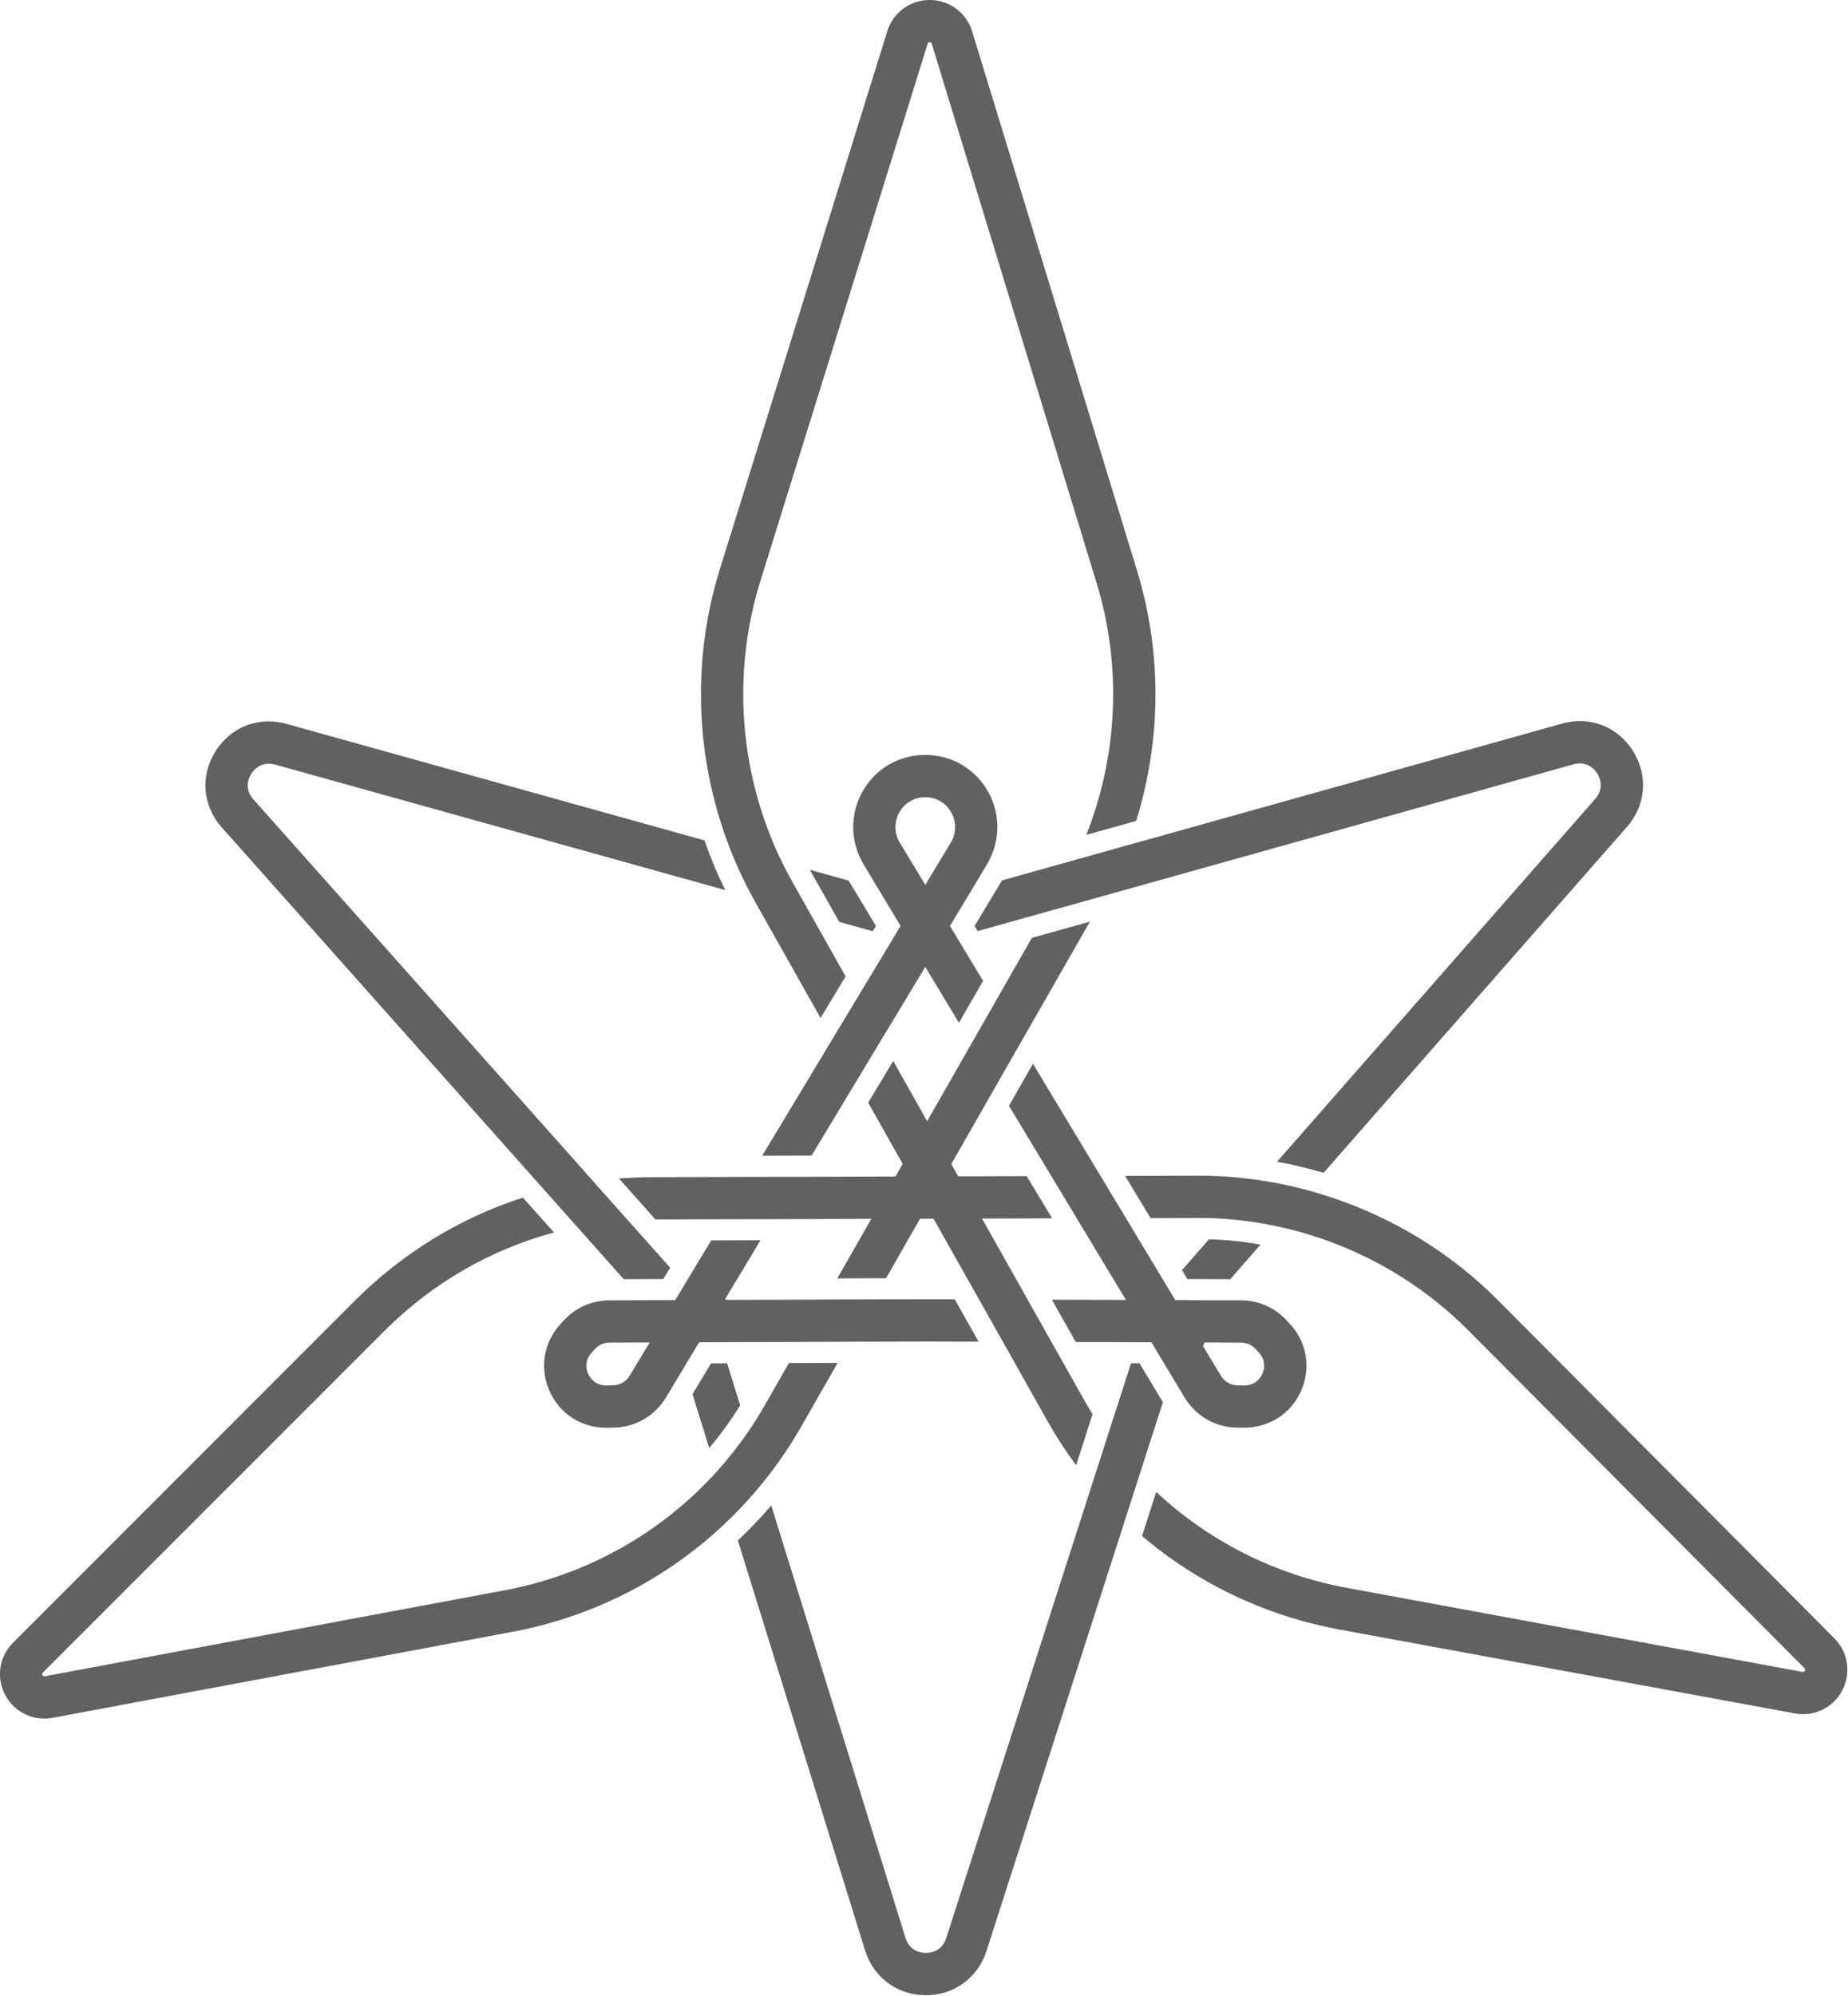
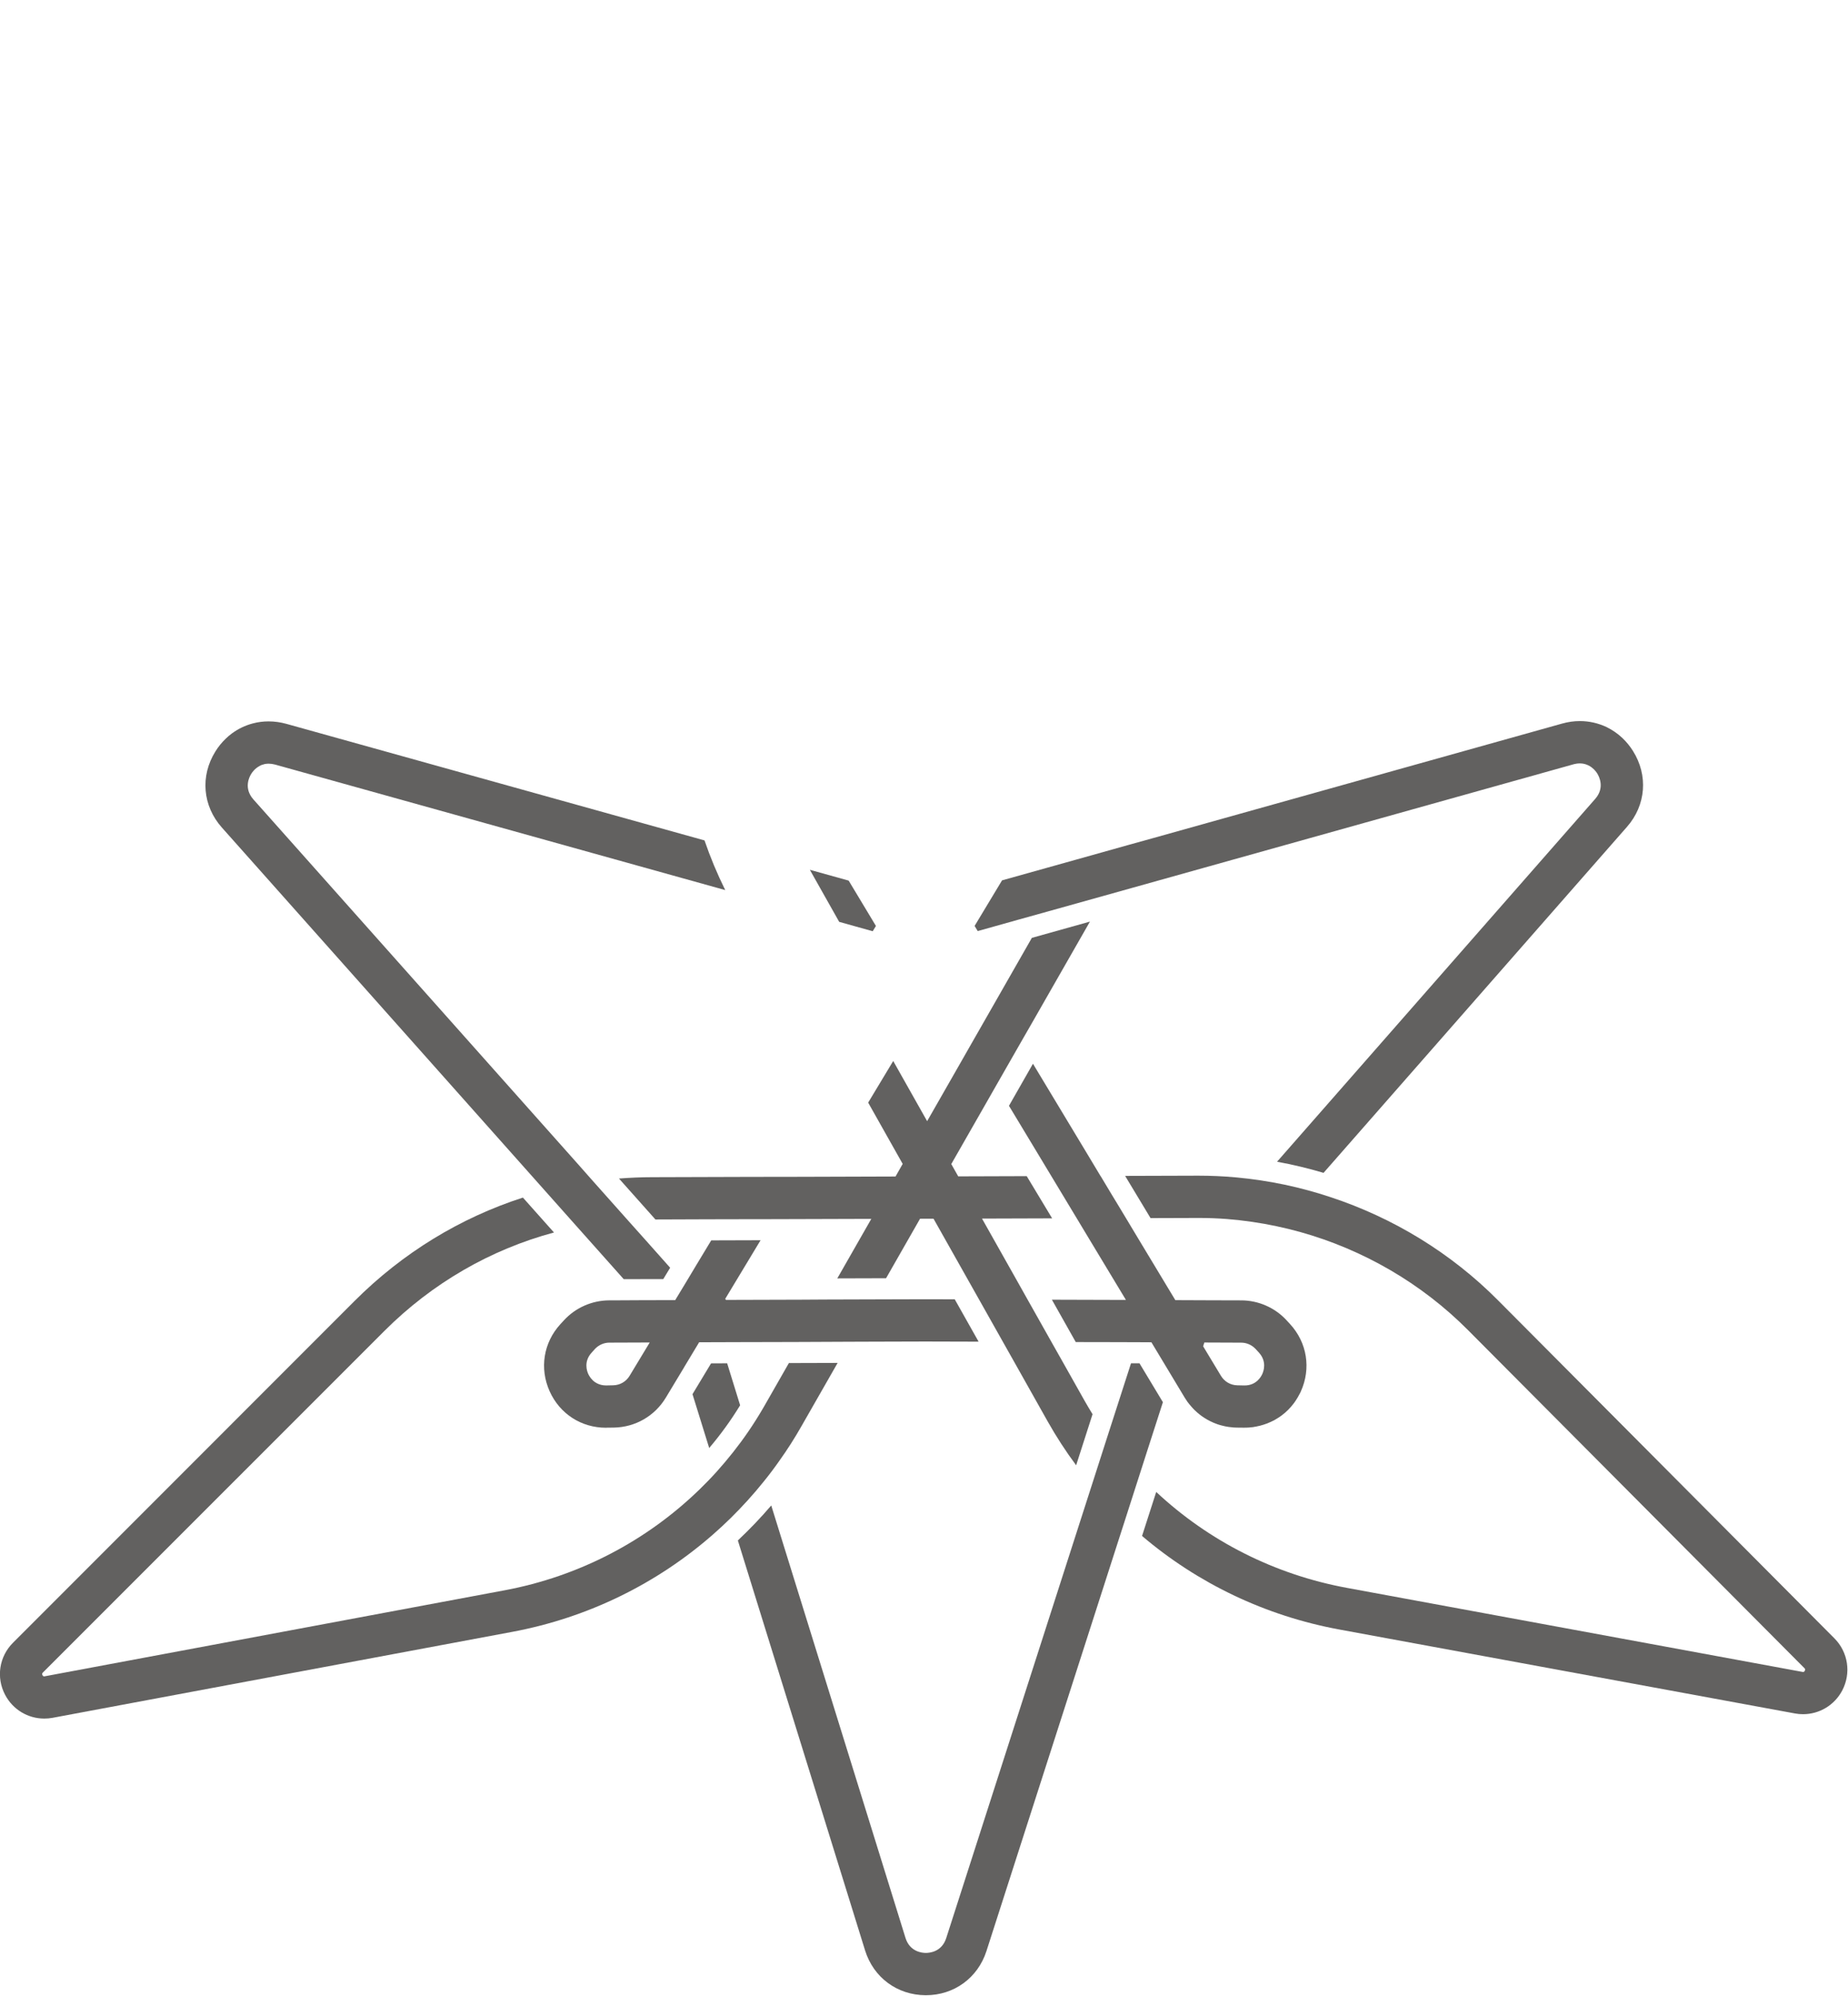
<svg xmlns="http://www.w3.org/2000/svg" width="100%" height="100%" viewBox="0 0 728 786" xml:space="preserve" style="fill-rule:evenodd;clip-rule:evenodd;stroke-linejoin:round;stroke-miterlimit:2;">
  <g transform="matrix(1,0,0,1,-176.12,-567.18)">
    <g transform="matrix(4.167,0,0,4.167,571.189,978.703)">
      <path d="M0,28.034L1.128,30.035L4.228,35.546C5.046,36.998 5.948,38.386 6.927,39.704L8.478,34.877C8.217,34.454 7.956,34.017 7.71,33.58L5.722,30.049L4.595,28.055L2.34,24.052L1.212,22.044L-1.973,16.392L4.658,16.371L2.255,12.382L-4.221,12.403L-4.877,11.241L-1.741,5.758L-0.606,3.77L1.663,-0.197L2.805,-2.184L8.231,-11.67L2.741,-10.134L0.437,-6.103L-0.698,-4.115L-2.967,-0.148L-4.101,1.84L-7.16,7.188L-10.366,1.501L-12.734,5.434L-9.471,11.226L-10.148,12.417L-16.956,12.439L-19.295,12.446L-23.96,12.453L-26.293,12.46L-33.15,12.481C-34.207,12.481 -35.257,12.53 -36.293,12.608L-32.847,16.477L-28.71,16.462L-26.37,16.455L-21.705,16.448L-19.366,16.441L-12.438,16.42L-15.652,22.044L-11.043,22.03L-7.829,16.406L-6.554,16.406L-3.383,22.03L-2.255,24.031L0,28.034Z" style="fill:rgb(98,97,96);fill-rule:nonzero;" />
    </g>
    <g transform="matrix(4.167,0,0,4.167,898.765,1059.98)">
      <path d="M0,36.554L-31.811,4.602C-36.251,0.134 -41.719,-3.192 -47.653,-5.144C-48.35,-5.377 -49.048,-5.588 -49.753,-5.778C-51.226,-6.18 -52.727,-6.497 -54.242,-6.723C-55.038,-6.842 -55.842,-6.941 -56.652,-7.012C-57.801,-7.117 -58.964,-7.167 -60.126,-7.167L-60.225,-7.167L-67.054,-7.146L-64.651,-3.157L-60.218,-3.171L-60.021,-3.171C-59.161,-3.171 -58.301,-3.136 -57.448,-3.072C-55.863,-2.945 -54.284,-2.72 -52.734,-2.389C-51.994,-2.234 -51.261,-2.051 -50.535,-1.853C-44.566,-0.19 -39.048,2.995 -34.644,7.421L-2.833,39.373C-2.784,39.429 -2.727,39.486 -2.798,39.612C-2.847,39.711 -2.896,39.732 -2.953,39.732C-2.974,39.732 -2.995,39.725 -3.016,39.725L-46.095,31.783C-52.938,30.522 -59.161,27.35 -64.115,22.72L-65.454,26.878C-60.197,31.353 -53.798,34.426 -46.821,35.715L-3.735,43.65C-3.481,43.7 -3.221,43.721 -2.967,43.721C-1.431,43.721 0,42.882 0.74,41.48C1.6,39.845 1.304,37.865 0,36.554" style="fill:rgb(98,97,96);fill-rule:nonzero;" />
    </g>
    <g transform="matrix(4.167,0,0,4.167,483.188,1140.32)">
      <path d="M0,0.479C0.747,-0.564 1.438,-1.649 2.079,-2.777L5.497,-8.753L0.888,-8.739L-1.388,-4.757C-1.438,-4.665 -1.494,-4.574 -1.543,-4.489C-1.987,-3.728 -2.452,-2.988 -2.946,-2.269C-3.862,-0.93 -4.87,0.338 -5.948,1.536C-6.455,2.1 -6.984,2.642 -7.526,3.171C-12.551,8.062 -18.943,11.416 -25.99,12.734L-69.457,20.859C-69.478,20.859 -69.499,20.866 -69.52,20.866C-69.57,20.866 -69.626,20.845 -69.675,20.754C-69.746,20.62 -69.689,20.563 -69.64,20.507L-37.343,-11.783C-32.826,-16.293 -27.322,-19.465 -21.318,-21.078L-24.256,-24.376C-30.19,-22.46 -35.63,-19.147 -40.169,-14.609L-72.459,17.688C-73.77,18.992 -74.073,20.972 -73.206,22.614C-72.466,24.016 -71.042,24.855 -69.506,24.855C-69.245,24.855 -68.985,24.834 -68.724,24.785L-25.257,16.659C-18.097,15.32 -11.55,12.093 -6.216,7.399C-5.659,6.913 -5.123,6.406 -4.595,5.891C-3.495,4.806 -2.452,3.657 -1.48,2.445C-0.965,1.811 -0.472,1.155 0,0.479" style="fill:rgb(98,97,96);fill-rule:nonzero;" />
    </g>
    <g transform="matrix(4.167,0,0,4.167,463.515,634.334)">
-       <path d="M0,63.967C0.627,65.595 1.367,67.187 2.22,68.731C2.283,68.865 2.361,68.999 2.431,69.125L3.594,71.19L8.605,80.084L10.972,76.152L9.035,72.705L7.646,70.246L5.913,67.166C5.574,66.567 5.257,65.961 4.961,65.348C4.574,64.566 4.221,63.777 3.904,62.973C0.824,55.334 0.444,46.758 2.904,38.83L18.724,-11.973C18.746,-12.044 18.774,-12.121 18.922,-12.121C19.077,-12.121 19.098,-12.044 19.119,-11.973L34.707,38.992C37.096,46.807 36.716,55.243 33.728,62.776L38.435,61.458C40.824,53.833 40.895,45.56 38.527,37.822L22.939,-13.143C22.396,-14.912 20.789,-16.11 18.936,-16.117L18.922,-16.117C17.075,-16.117 15.461,-14.933 14.912,-13.164L-0.909,37.646C-3.354,45.489 -3.277,53.918 -0.81,61.663C-0.571,62.438 -0.296,63.206 0,63.967" style="fill:rgb(98,97,96);fill-rule:nonzero;" />
-     </g>
+       </g>
    <g transform="matrix(4.167,0,0,4.167,448.921,1125.2)">
-       <path d="M0,-2.171L1.579,2.917C2.65,1.656 3.629,0.31 4.503,-1.121L3.277,-5.088L1.755,-5.081L0,-2.171Z" style="fill:rgb(98,97,96);fill-rule:nonzero;" />
+       <path d="M0,-2.171L1.579,2.917C2.65,1.656 3.629,0.31 4.503,-1.121L3.277,-5.088L1.755,-5.081Z" style="fill:rgb(98,97,96);fill-rule:nonzero;" />
    </g>
    <g transform="matrix(4.167,0,0,4.167,672.698,1068.79)">
-       <path d="M0,-2.769C-1.607,-3.058 -3.235,-3.227 -4.87,-3.27L-7.428,-0.359L-6.92,0.487L-2.861,0.501L0,-2.769Z" style="fill:rgb(98,97,96);fill-rule:nonzero;" />
-     </g>
+       </g>
    <g transform="matrix(4.167,0,0,4.167,521.184,911.757)">
      <path d="M0,4.806L-2.579,0.521L-6.244,-0.5C-6.23,-0.465 -6.209,-0.43 -6.188,-0.395L-3.474,4.419L-0.303,5.306L0,4.806Z" style="fill:rgb(98,97,96);fill-rule:nonzero;" />
    </g>
    <g transform="matrix(4.167,0,0,4.167,634.233,1337.52)">
      <path d="M0,-52.367L-2.213,-56.039L-3.016,-56.039L-4.468,-51.535L-5.243,-49.132L-6.723,-44.524L-7.442,-42.29L-20.486,-1.719C-20.909,-0.415 -22.065,-0.324 -22.417,-0.324C-22.762,-0.324 -23.925,-0.429 -24.334,-1.74L-37.026,-42.607C-38.02,-41.444 -39.077,-40.344 -40.183,-39.302L-28.154,-0.556C-27.357,2.002 -25.116,3.658 -22.438,3.672L-22.403,3.672C-19.746,3.672 -17.498,2.037 -16.681,-0.5L-4.271,-39.09L-3.594,-41.19L-2.22,-45.468L-1.515,-47.667L0,-52.367Z" style="fill:rgb(98,97,96);fill-rule:nonzero;" />
    </g>
    <g transform="matrix(4.167,0,0,4.167,384.792,892.818)">
      <path d="M0,32.748L1.48,34.411L4.503,37.808L6.054,39.548L8.887,42.727L12.628,42.72L13.277,41.648L11.001,39.09L9.288,37.174L6.011,33.495L4.44,31.719L-26.124,-2.608C-27.054,-3.658 -26.518,-4.722 -26.328,-5.018C-26.23,-5.18 -25.983,-5.518 -25.574,-5.744C-25.497,-5.793 -25.412,-5.835 -25.32,-5.87L-25.313,-5.87C-25.229,-5.899 -25.13,-5.927 -25.024,-5.955C-24.912,-5.969 -24.799,-5.983 -24.679,-5.983C-24.489,-5.983 -24.292,-5.955 -24.073,-5.899L18.485,5.962C17.731,4.44 17.075,2.868 16.526,1.268L-23.002,-9.746C-23.566,-9.901 -24.129,-9.979 -24.686,-9.979C-25.194,-9.979 -25.687,-9.916 -26.166,-9.789C-26.525,-9.697 -26.871,-9.57 -27.209,-9.408C-27.54,-9.253 -27.857,-9.056 -28.16,-8.837C-28.365,-8.689 -28.555,-8.52 -28.738,-8.344C-29.105,-7.992 -29.436,-7.59 -29.718,-7.132C-31.163,-4.813 -30.923,-1.995 -29.105,0.049L0,32.748Z" style="fill:rgb(98,97,96);fill-rule:nonzero;" />
    </g>
    <g transform="matrix(4.167,0,0,4.167,620.343,980.144)">
      <path d="M0,-19.239L-4.947,-17.851L-7.569,-17.118L-11.874,-15.913L-14.468,-11.607L-14.172,-11.121L-10.38,-12.185L-7.646,-12.946L-2.177,-14.475L0.444,-15.208L42.142,-26.878C42.22,-26.899 42.297,-26.921 42.368,-26.927C42.438,-26.941 42.501,-26.956 42.565,-26.956C42.656,-26.963 42.748,-26.97 42.833,-26.963L42.847,-26.963C42.988,-26.956 43.115,-26.935 43.241,-26.899C43.291,-26.885 43.34,-26.864 43.389,-26.85C43.622,-26.765 43.819,-26.639 43.967,-26.505C44.066,-26.427 44.144,-26.343 44.207,-26.265C44.249,-26.216 44.284,-26.166 44.32,-26.124C44.348,-26.082 44.376,-26.04 44.397,-26.011C44.58,-25.715 45.123,-24.658 44.2,-23.608L14.123,10.676C15.61,10.944 17.075,11.296 18.52,11.726L47.209,-20.973C49.006,-23.016 49.224,-25.835 47.773,-28.14C47.491,-28.591 47.16,-28.992 46.793,-29.345C46.335,-29.782 45.821,-30.134 45.271,-30.402C44.489,-30.768 43.636,-30.965 42.755,-30.965C42.198,-30.965 41.635,-30.888 41.064,-30.726L2.361,-19.894L0,-19.239Z" style="fill:rgb(98,97,96);fill-rule:nonzero;" />
    </g>
    <g transform="matrix(4.167,0,0,4.167,665.093,1019.52)">
      <path d="M0,18.322C0.508,18.322 1.001,18.541 1.353,18.914L1.677,19.266C2.438,20.105 2.114,21.014 1.994,21.275C1.882,21.536 1.424,22.367 0.317,22.367L0.275,22.367L-0.373,22.353C-1.008,22.339 -1.586,22.008 -1.917,21.458L-3.601,18.667L-3.601,18.66L-3.488,18.308L0,18.322ZM-6.991,13.044L-8.069,11.254L-9.697,8.555L-10.895,6.56L-11.663,5.285L-12.276,4.277L-13.298,2.572L-13.305,2.572L-14.503,0.577L-19.69,-8.034L-21.959,-4.06L-19.154,0.591L-17.956,2.579L-15.553,6.567L-14.348,8.569L-10.902,14.284L-17.9,14.263L-15.645,18.266L-11.867,18.273L-9.781,18.28L-8.492,18.287L-6.596,21.437L-5.342,23.523C-5.306,23.586 -5.264,23.65 -5.222,23.706C-5.165,23.784 -5.116,23.868 -5.067,23.939C-5.06,23.946 -5.053,23.946 -5.053,23.953C-5.046,23.96 -5.039,23.974 -5.032,23.981C-4.94,24.108 -4.841,24.22 -4.743,24.333C-4.693,24.397 -4.644,24.453 -4.588,24.509C-4.531,24.573 -4.475,24.629 -4.419,24.686C-4.334,24.77 -4.242,24.855 -4.151,24.932C-4.01,25.052 -3.869,25.165 -3.721,25.271C-3.573,25.376 -3.418,25.475 -3.263,25.567C-3.157,25.63 -3.051,25.686 -2.946,25.736C-2.84,25.792 -2.727,25.841 -2.614,25.891C-2.502,25.94 -2.382,25.982 -2.269,26.024C-2.156,26.06 -2.044,26.102 -1.924,26.13C-1.853,26.151 -1.776,26.172 -1.698,26.187C-1.628,26.208 -1.55,26.222 -1.48,26.236C-1.388,26.257 -1.289,26.271 -1.198,26.285C-1.085,26.299 -0.979,26.314 -0.867,26.321C-0.832,26.328 -0.796,26.328 -0.761,26.335C-0.655,26.342 -0.557,26.349 -0.451,26.349L0.197,26.356C0.366,26.356 0.543,26.356 0.712,26.342C0.839,26.335 0.958,26.321 1.078,26.306C1.121,26.306 1.163,26.299 1.205,26.285C1.36,26.264 1.515,26.229 1.663,26.194C1.727,26.187 1.783,26.172 1.839,26.151C1.896,26.137 1.952,26.116 2.009,26.102C2.037,26.095 2.058,26.088 2.086,26.081C2.178,26.053 2.269,26.024 2.354,25.989C2.446,25.961 2.537,25.926 2.629,25.877C2.636,25.877 2.643,25.877 2.65,25.869C2.692,25.855 2.727,25.841 2.77,25.82C3.016,25.714 3.249,25.588 3.467,25.44C3.7,25.299 3.918,25.129 4.13,24.953C4.235,24.862 4.334,24.77 4.433,24.672C4.63,24.474 4.813,24.263 4.982,24.037C5.095,23.882 5.201,23.727 5.299,23.558C5.328,23.523 5.349,23.488 5.363,23.452C5.37,23.445 5.37,23.431 5.377,23.424C5.419,23.339 5.469,23.262 5.511,23.177C5.56,23.1 5.603,23.015 5.638,22.924C6.617,20.753 6.223,18.315 4.616,16.567L4.292,16.215C3.192,15.017 1.635,14.333 0.014,14.326L-0.134,14.326L-2.791,14.319L-6.23,14.305L-6.991,13.044Z" style="fill:rgb(98,97,96);fill-rule:nonzero;" />
    </g>
    <g transform="matrix(4.167,0,0,4.167,530.551,987.75)">
-       <path d="M0,-21.311C-0.521,-22.178 -0.536,-23.27 -0.042,-24.151C0.458,-25.053 1.381,-25.596 2.417,-25.596C3.453,-25.596 4.376,-25.053 4.877,-24.151C5.37,-23.27 5.356,-22.178 4.834,-21.311L2.762,-17.879L2.417,-17.308L2.079,-17.872L0,-21.311ZM-7.547,-0.775L-7.547,-0.768L-13.002,8.28L-8.33,8.266L-5.292,3.227L-4.109,1.261L-1.741,-2.671L-0.55,-4.637L2.417,-9.563L5.602,-4.278L7.879,-8.246L6.448,-10.613L5.377,-12.389L4.75,-13.432L6.871,-16.949L8.252,-19.253C8.287,-19.317 8.33,-19.38 8.358,-19.443C8.365,-19.45 8.365,-19.457 8.372,-19.465C8.435,-19.584 8.499,-19.711 8.562,-19.838C8.626,-19.965 8.682,-20.099 8.738,-20.24C8.774,-20.331 8.809,-20.423 8.844,-20.522C8.879,-20.613 8.908,-20.705 8.936,-20.796C8.936,-20.818 8.943,-20.832 8.95,-20.853C8.985,-20.959 9.013,-21.064 9.034,-21.17C9.091,-21.403 9.133,-21.628 9.168,-21.861C9.19,-22.002 9.204,-22.135 9.211,-22.276C9.225,-22.445 9.232,-22.615 9.232,-22.777C9.232,-23.087 9.211,-23.39 9.168,-23.693C9.133,-23.961 9.084,-24.221 9.013,-24.482C8.978,-24.623 8.936,-24.764 8.893,-24.898C8.802,-25.173 8.696,-25.441 8.569,-25.708C8.506,-25.842 8.435,-25.976 8.365,-26.103C7.146,-28.288 4.919,-29.591 2.417,-29.591C-0.085,-29.591 -2.311,-28.288 -3.531,-26.103C-3.82,-25.581 -4.038,-25.039 -4.179,-24.482C-4.207,-24.355 -4.235,-24.235 -4.264,-24.116C-4.285,-23.996 -4.306,-23.876 -4.32,-23.749C-4.334,-23.679 -4.341,-23.608 -4.348,-23.538C-4.362,-23.439 -4.369,-23.348 -4.376,-23.256C-4.39,-23.094 -4.397,-22.932 -4.397,-22.77C-4.397,-22.657 -4.397,-22.551 -4.39,-22.438C-4.39,-22.424 -4.383,-22.403 -4.383,-22.389C-4.376,-22.305 -4.369,-22.227 -4.362,-22.15C-4.348,-21.938 -4.313,-21.727 -4.278,-21.522L-4.278,-21.508C-4.249,-21.36 -4.214,-21.205 -4.172,-21.057C-4.151,-20.973 -4.123,-20.881 -4.094,-20.796L-4.094,-20.782C-4.073,-20.698 -4.045,-20.613 -4.01,-20.529C-3.982,-20.43 -3.939,-20.324 -3.897,-20.226C-3.848,-20.092 -3.784,-19.958 -3.721,-19.824C-3.665,-19.704 -3.601,-19.584 -3.538,-19.472C-3.531,-19.457 -3.524,-19.443 -3.517,-19.429C-3.488,-19.373 -3.453,-19.31 -3.418,-19.253L-2.023,-16.935L0.084,-13.432L-0.55,-12.375L-1.621,-10.599L-2.805,-8.64L-3.989,-6.674L-6.364,-2.735L-7.547,-0.775Z" style="fill:rgb(98,97,96);fill-rule:nonzero;" />
-     </g>
+       </g>
    <g transform="matrix(4.167,0,0,4.167,424.139,1075.98)">
      <path d="M0,7.907C-0.331,8.457 -0.909,8.788 -1.543,8.802L-2.192,8.816L-2.234,8.816C-2.572,8.816 -2.854,8.731 -3.087,8.612C-3.178,8.563 -3.256,8.513 -3.333,8.457C-3.376,8.421 -3.418,8.393 -3.453,8.358C-3.517,8.295 -3.573,8.238 -3.615,8.182C-3.658,8.14 -3.693,8.09 -3.721,8.048C-3.756,8.006 -3.784,7.963 -3.806,7.921C-3.834,7.879 -3.855,7.844 -3.869,7.808C-3.89,7.78 -3.897,7.745 -3.911,7.724C-4.031,7.463 -4.355,6.554 -3.587,5.715L-3.27,5.363C-2.918,4.99 -2.424,4.771 -1.917,4.771L1.903,4.757L0,7.907ZM13.897,4.715L16.201,4.708L20.81,4.687L23.122,4.679L27.977,4.665L32.995,4.679L30.74,0.677L27.991,0.67L27.928,0.67L25.412,0.677L23.101,0.684L18.492,0.698L16.187,0.712L9.105,0.733C9.091,0.698 9.07,0.663 9.041,0.634L12.382,-4.905L7.717,-4.891L6.3,-2.544L5.222,-0.747L4.313,0.754L1.212,0.761L-1.445,0.775L-1.924,0.775C-3.552,0.782 -5.109,1.466 -6.209,2.664L-6.533,3.016C-8.14,4.764 -8.534,7.202 -7.555,9.373C-6.596,11.501 -4.567,12.812 -2.234,12.812C-2.199,12.812 -2.156,12.812 -2.114,12.805L-1.466,12.798C0.557,12.756 2.382,11.698 3.425,9.972L3.777,9.387L5.158,7.097L5.158,7.09L6.575,4.736L8.605,4.729L10.698,4.722L13.897,4.715Z" style="fill:rgb(98,97,96);fill-rule:nonzero;" />
    </g>
  </g>
</svg>